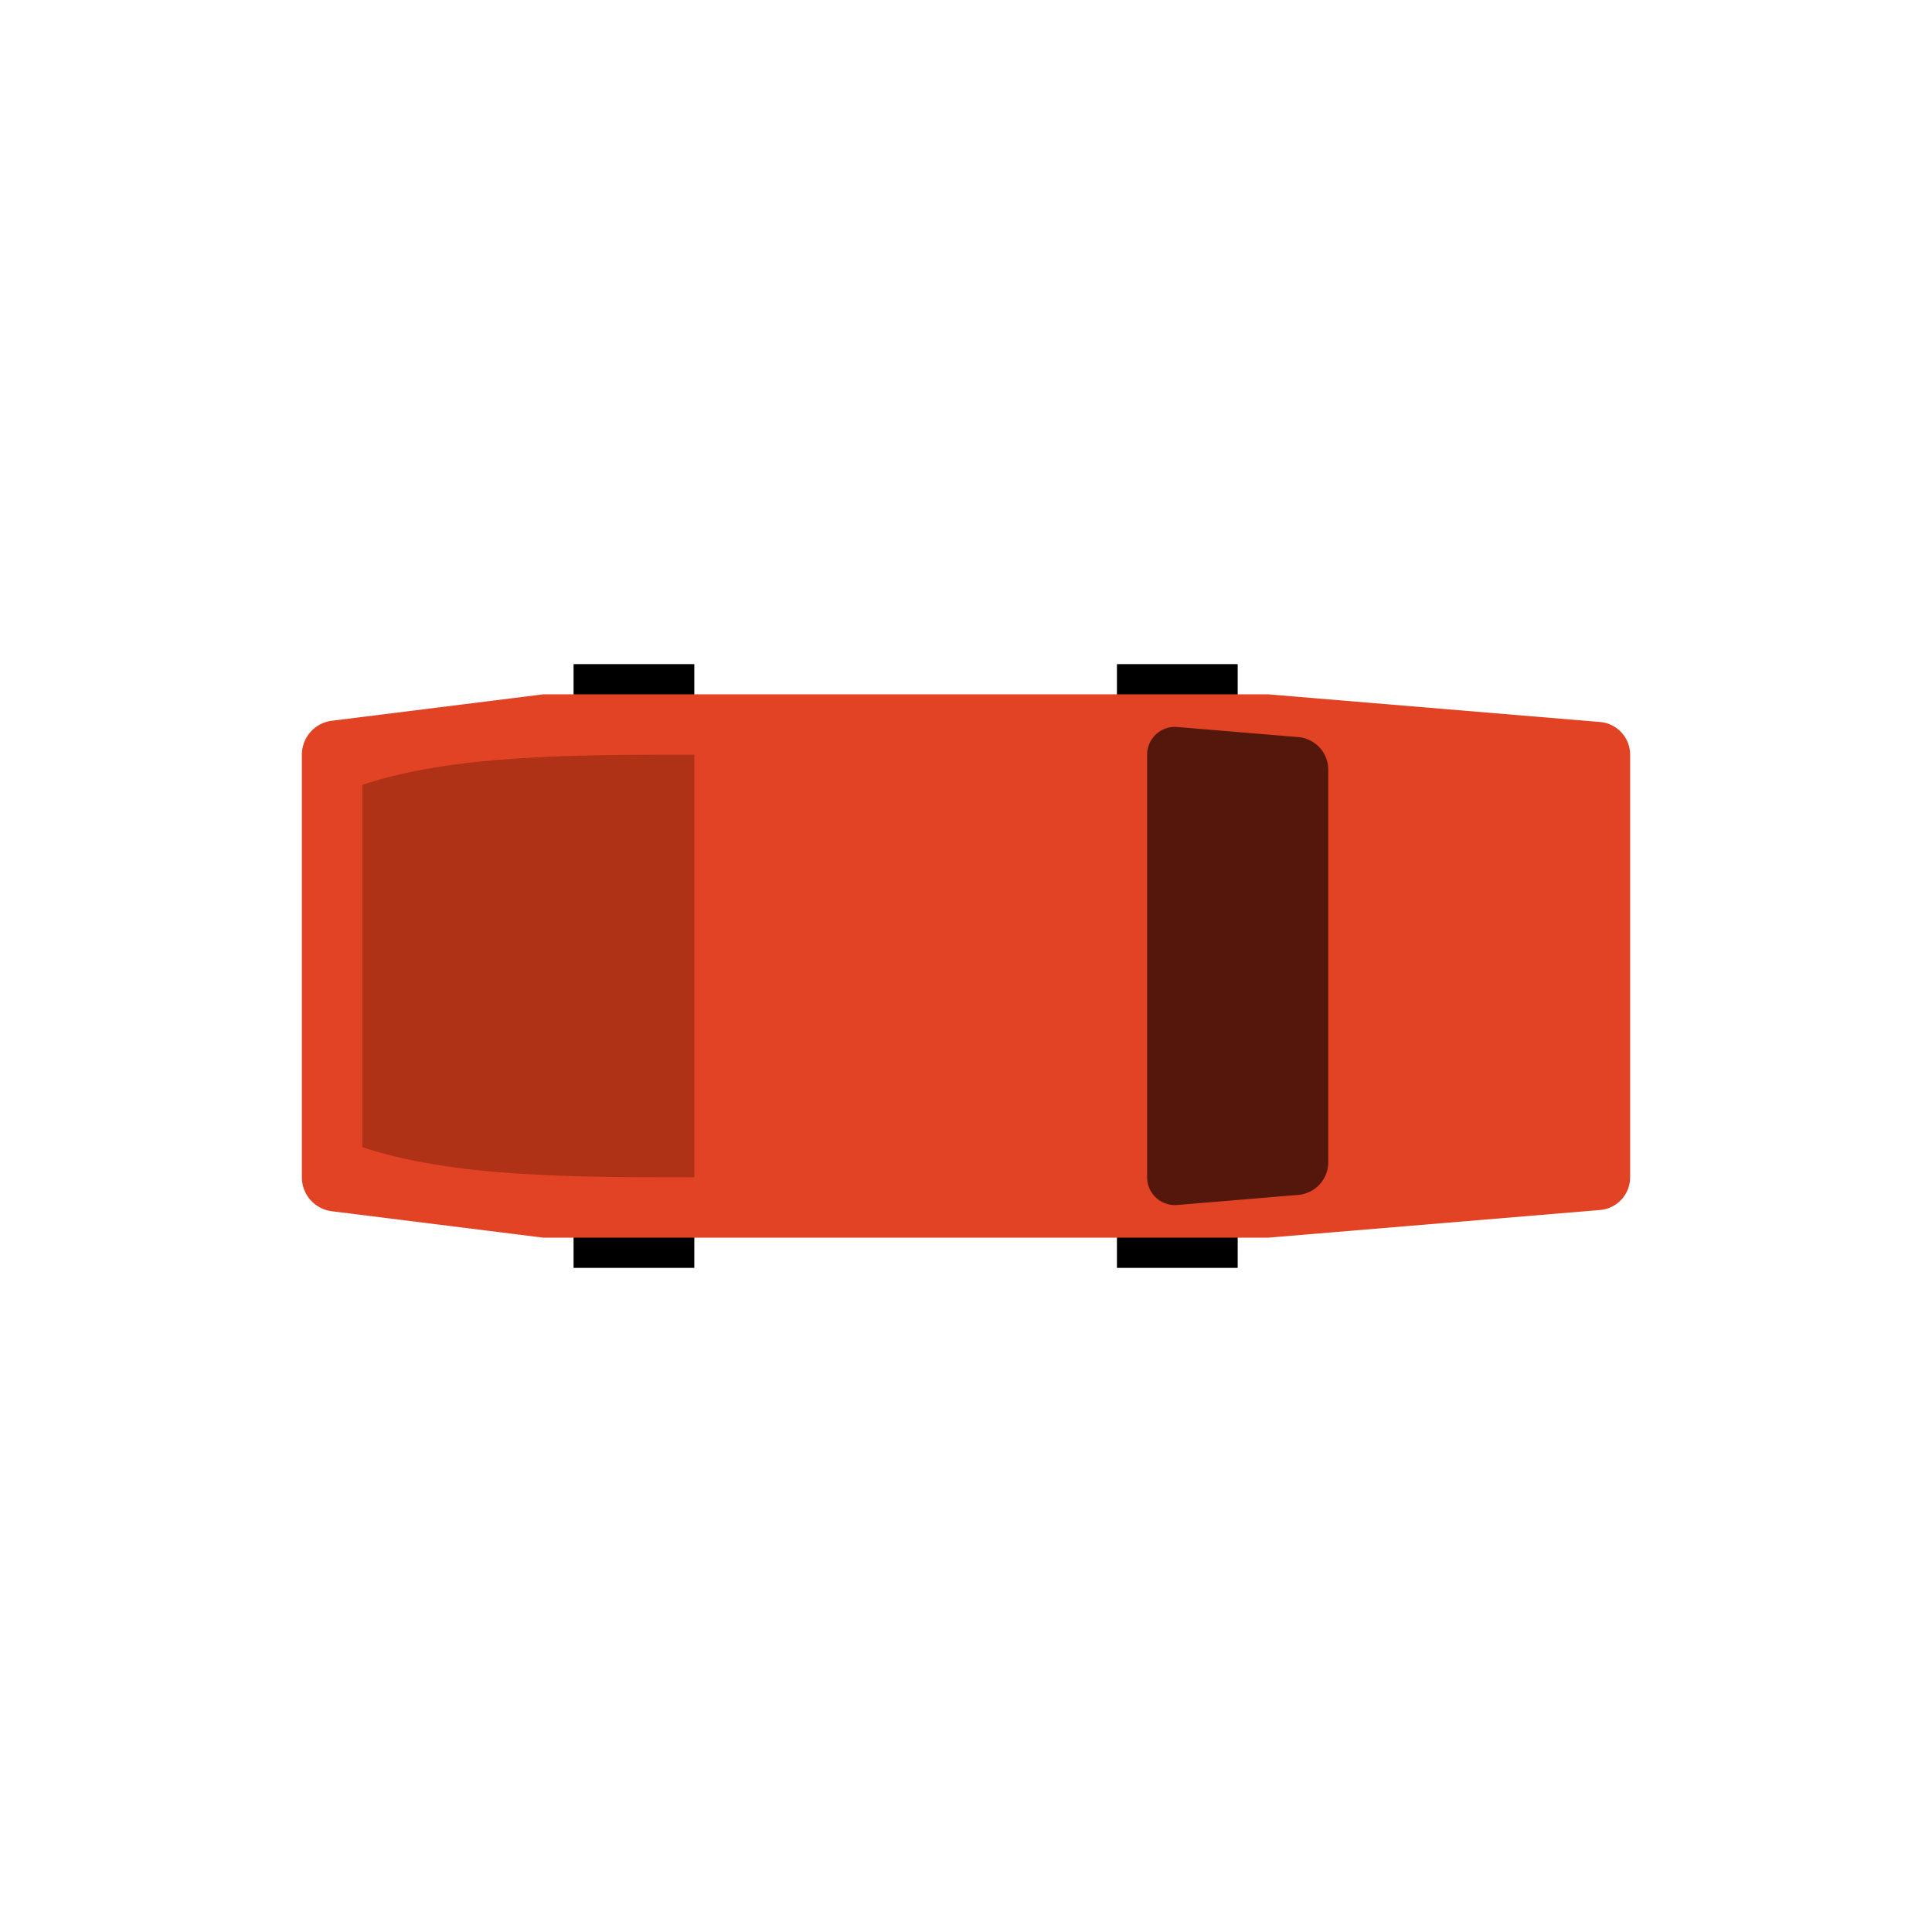
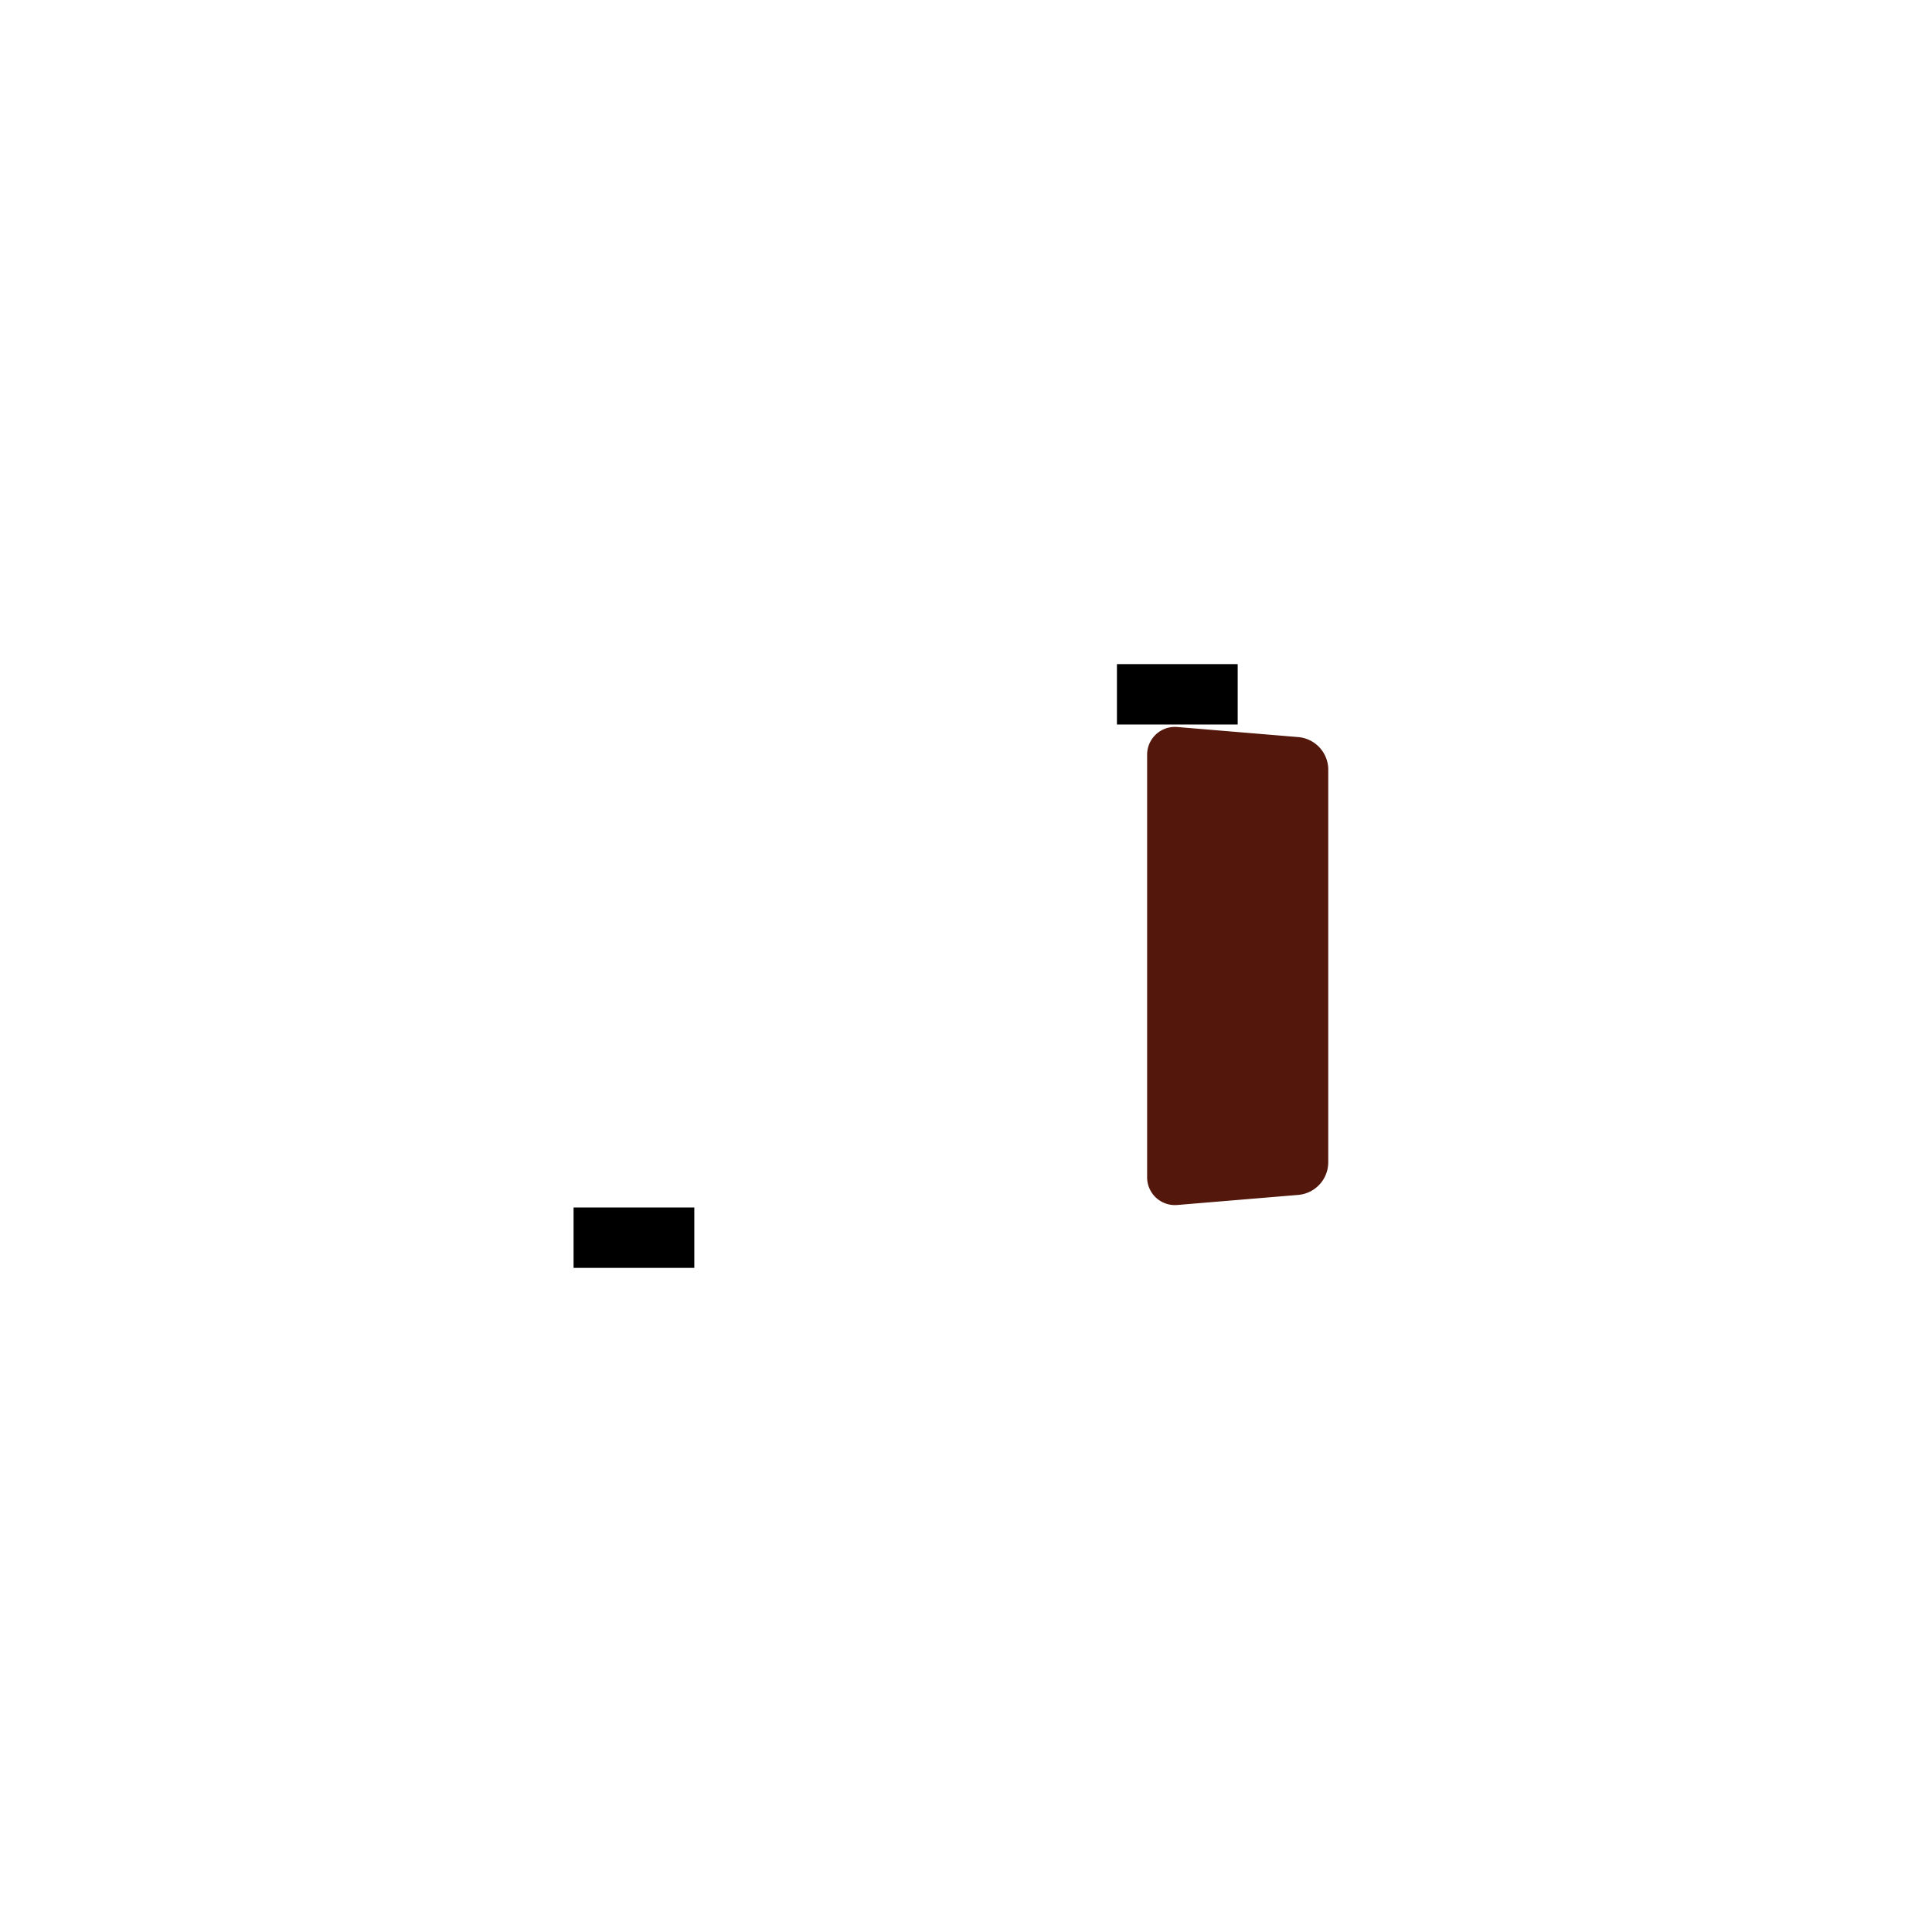
<svg xmlns="http://www.w3.org/2000/svg" xmlns:ns1="http://www.inkscape.org/namespaces/inkscape" xmlns:ns2="http://sodipodi.sourceforge.net/DTD/sodipodi-0.dtd" width="64" height="64" viewBox="0 0 64 64" version="1.1" id="svg1" ns1:version="1.4.2 (ebf0e940d0, 2025-05-08)" ns2:docname="car.svg">
  <ns2:namedview id="namedview1" pagecolor="#ffffff" bordercolor="#000000" borderopacity="0.25" ns1:showpageshadow="2" ns1:pageopacity="0.0" ns1:pagecheckerboard="0" ns1:deskcolor="#d1d1d1" ns1:document-units="mm" showgrid="true" ns1:zoom="11.313709" ns1:cx="42.470601" ns1:cy="34.957591" ns1:window-width="1920" ns1:window-height="1016" ns1:window-x="0" ns1:window-y="27" ns1:window-maximized="1" ns1:current-layer="layer1">
    <ns1:grid id="grid1" units="px" originx="0" originy="0" spacingx="1" spacingy="1" empcolor="#0099e5" empopacity="0.302" color="#0099e5" opacity="0.149" empspacing="8" enabled="true" visible="true" />
  </ns2:namedview>
  <defs id="defs1">
    <ns1:path-effect effect="fillet_chamfer" id="path-effect3" is_visible="true" lpeversion="1" nodesatellites_param="F,0,0,1,0,1,0,1 @ F,0,1,1,0,1,0,1 @ F,0,1,1,0,1,0,1 @ F,0,1,1,0,1,0,1" radius="0" unit="px" method="auto" mode="F" chamfer_steps="1" flexible="false" use_knot_distance="true" apply_no_radius="true" apply_with_radius="true" only_selected="false" hide_knots="false" />
    <ns1:path-effect effect="fillet_chamfer" id="path-effect2" is_visible="true" lpeversion="1" nodesatellites_param="F,0,1,1,0,1,0,1 @ F,0,1,1,0,1,0,1 @ F,0,0,1,0,0,0,1 @ F,0,0,1,0,0,0,1 @ F,0,0,1,0,1,0,1 @ F,0,1,1,0,1,0,1 @ F,0,0,1,0,0,0,1 @ F,0,0,1,0,0,0,1" radius="0" unit="px" method="auto" mode="F" chamfer_steps="1" flexible="false" use_knot_distance="true" apply_no_radius="true" apply_with_radius="true" only_selected="false" hide_knots="false" />
  </defs>
  <g ns1:label="Calque 1" ns1:groupmode="layer" id="layer1">
    <g id="g5" ns1:label="car" transform="translate(-6,-8)">
      <g id="g4" ns1:label="wheels">
-         <path style="fill:#000000;stroke-linecap:round;stroke-linejoin:round" d="m 25,32 v -2 h 4 v 2 z" id="path2" ns2:nodetypes="ccccc" />
        <path style="fill:#000000;stroke-linecap:round;stroke-linejoin:round" d="m 43,32 v -2 h 4 v 2 z" id="path2-3" ns2:nodetypes="ccccc" />
        <path style="fill:#000000;stroke-linecap:round;stroke-linejoin:round" d="m 25,50 v -2 h 4 v 2 z" id="path2-1" ns2:nodetypes="ccccc" />
-         <path style="fill:#000000;stroke-linecap:round;stroke-linejoin:round" d="m 43,50 v -2 h 4 v 2 z" id="path2-3-2" ns2:nodetypes="ccccc" />
      </g>
-       <path style="fill:#e14324;fill-opacity:1;stroke-linecap:round;stroke-linejoin:round" d="m 16,33 v 14 a 1.133,1.133 48.563 0 0 0.992,1.124 l 7.008,0.876 h 24 l 11.003,-0.917 a 1.087,1.087 132.618 0 0 0.997,-1.083 v -14 A 1.087,1.087 47.382 0 0 59.003,31.917 L 48,31 h -24 l -7.008,0.876 A 1.133,1.133 131.437 0 0 16,33 Z" id="path1" ns1:path-effect="#path-effect2" ns1:original-d="m 16,32 v 15.999999 l 8.000001,1 h 24 l 12,-1 v -16 L 48.000001,31 h -24 z" ns1:label="body" />
      <path style="fill:#53170b;fill-opacity:1;stroke-linecap:round;stroke-linejoin:round" d="m 50,33.5 v 13 a 1.087,1.087 132.618 0 1 -0.997,1.083 l -4.007,0.334 A 0.92,0.92 42.618 0 1 44,47 V 33 a 0.92,0.92 137.382 0 1 0.997,-0.917 l 4.007,0.334 a 1.087,1.087 47.382 0 1 0.997,1.083 z" id="path3" ns1:path-effect="#path-effect3" ns1:original-d="m 50.000001,32.500001 v 15 l -6,0.499998 V 32 Z" ns2:nodetypes="ccccc" ns1:label="windshield" />
-       <path style="fill:#af3116;fill-opacity:1;stroke-linecap:round;stroke-linejoin:round" d="m 29,47 c -4,0 -8,0 -11,-1 v -12 c 3,-1 7,-1 11,-1 z" id="path4" ns2:nodetypes="ccccc" ns1:label="back_window" />
    </g>
  </g>
</svg>